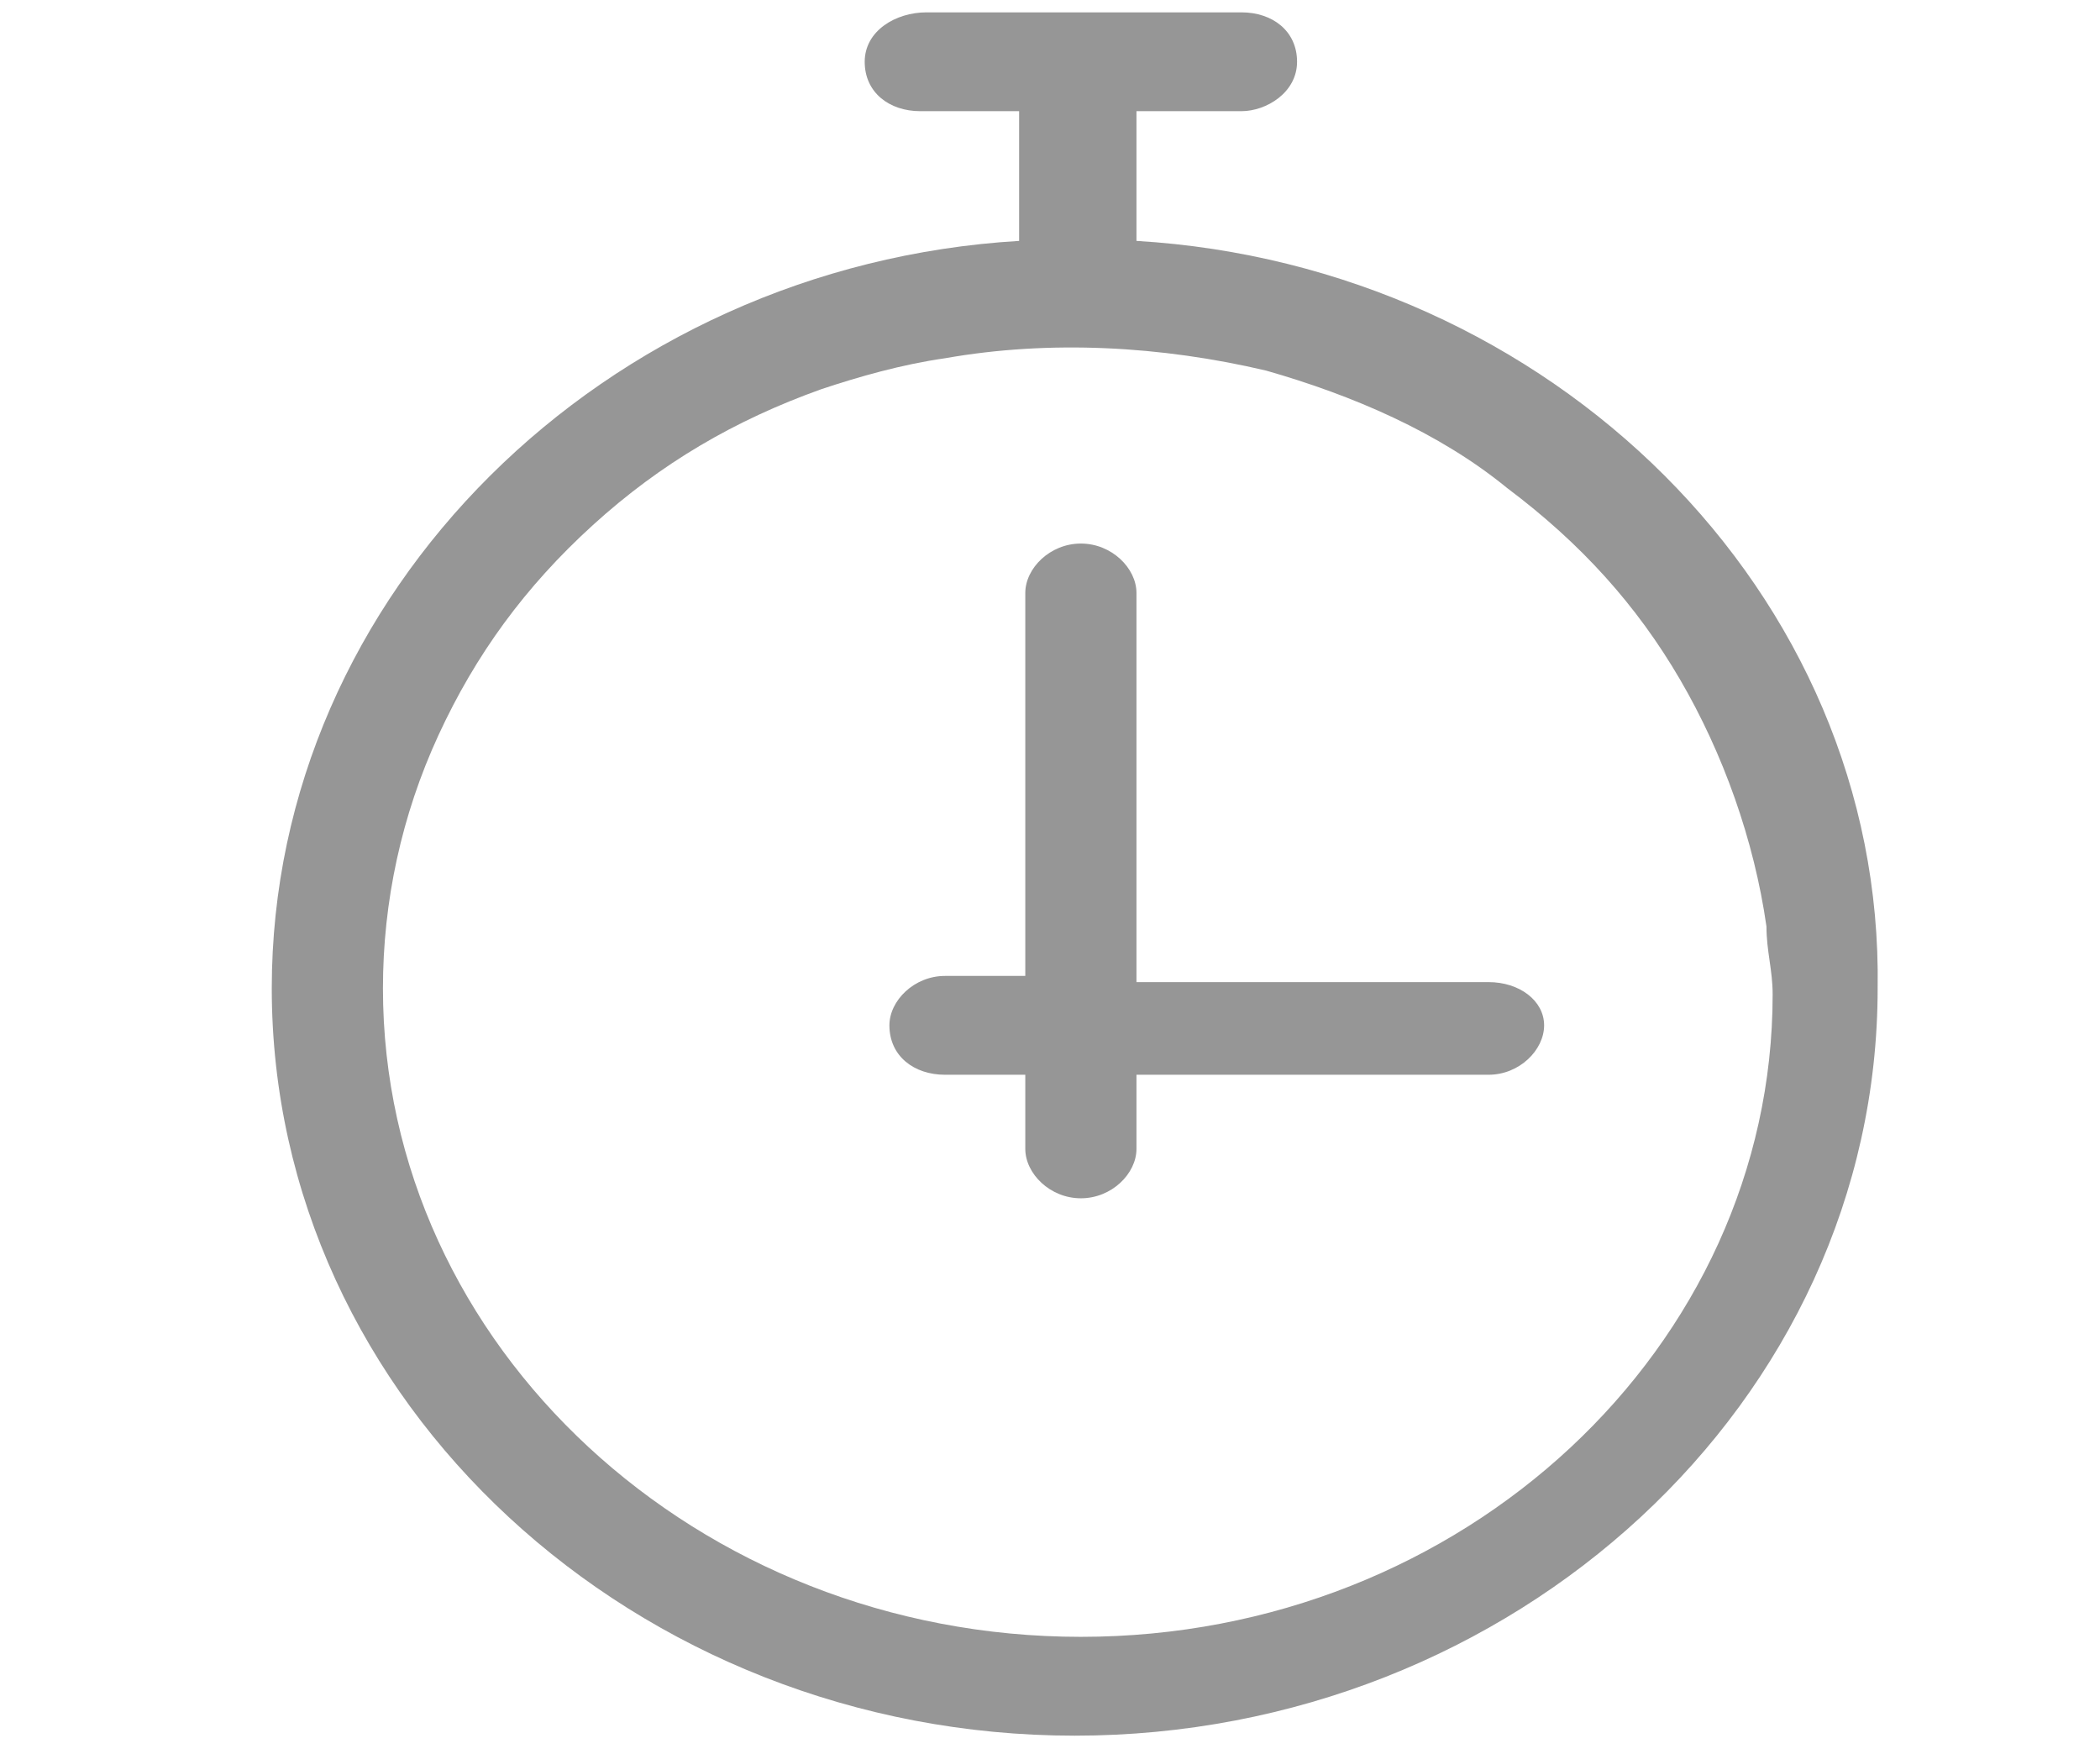
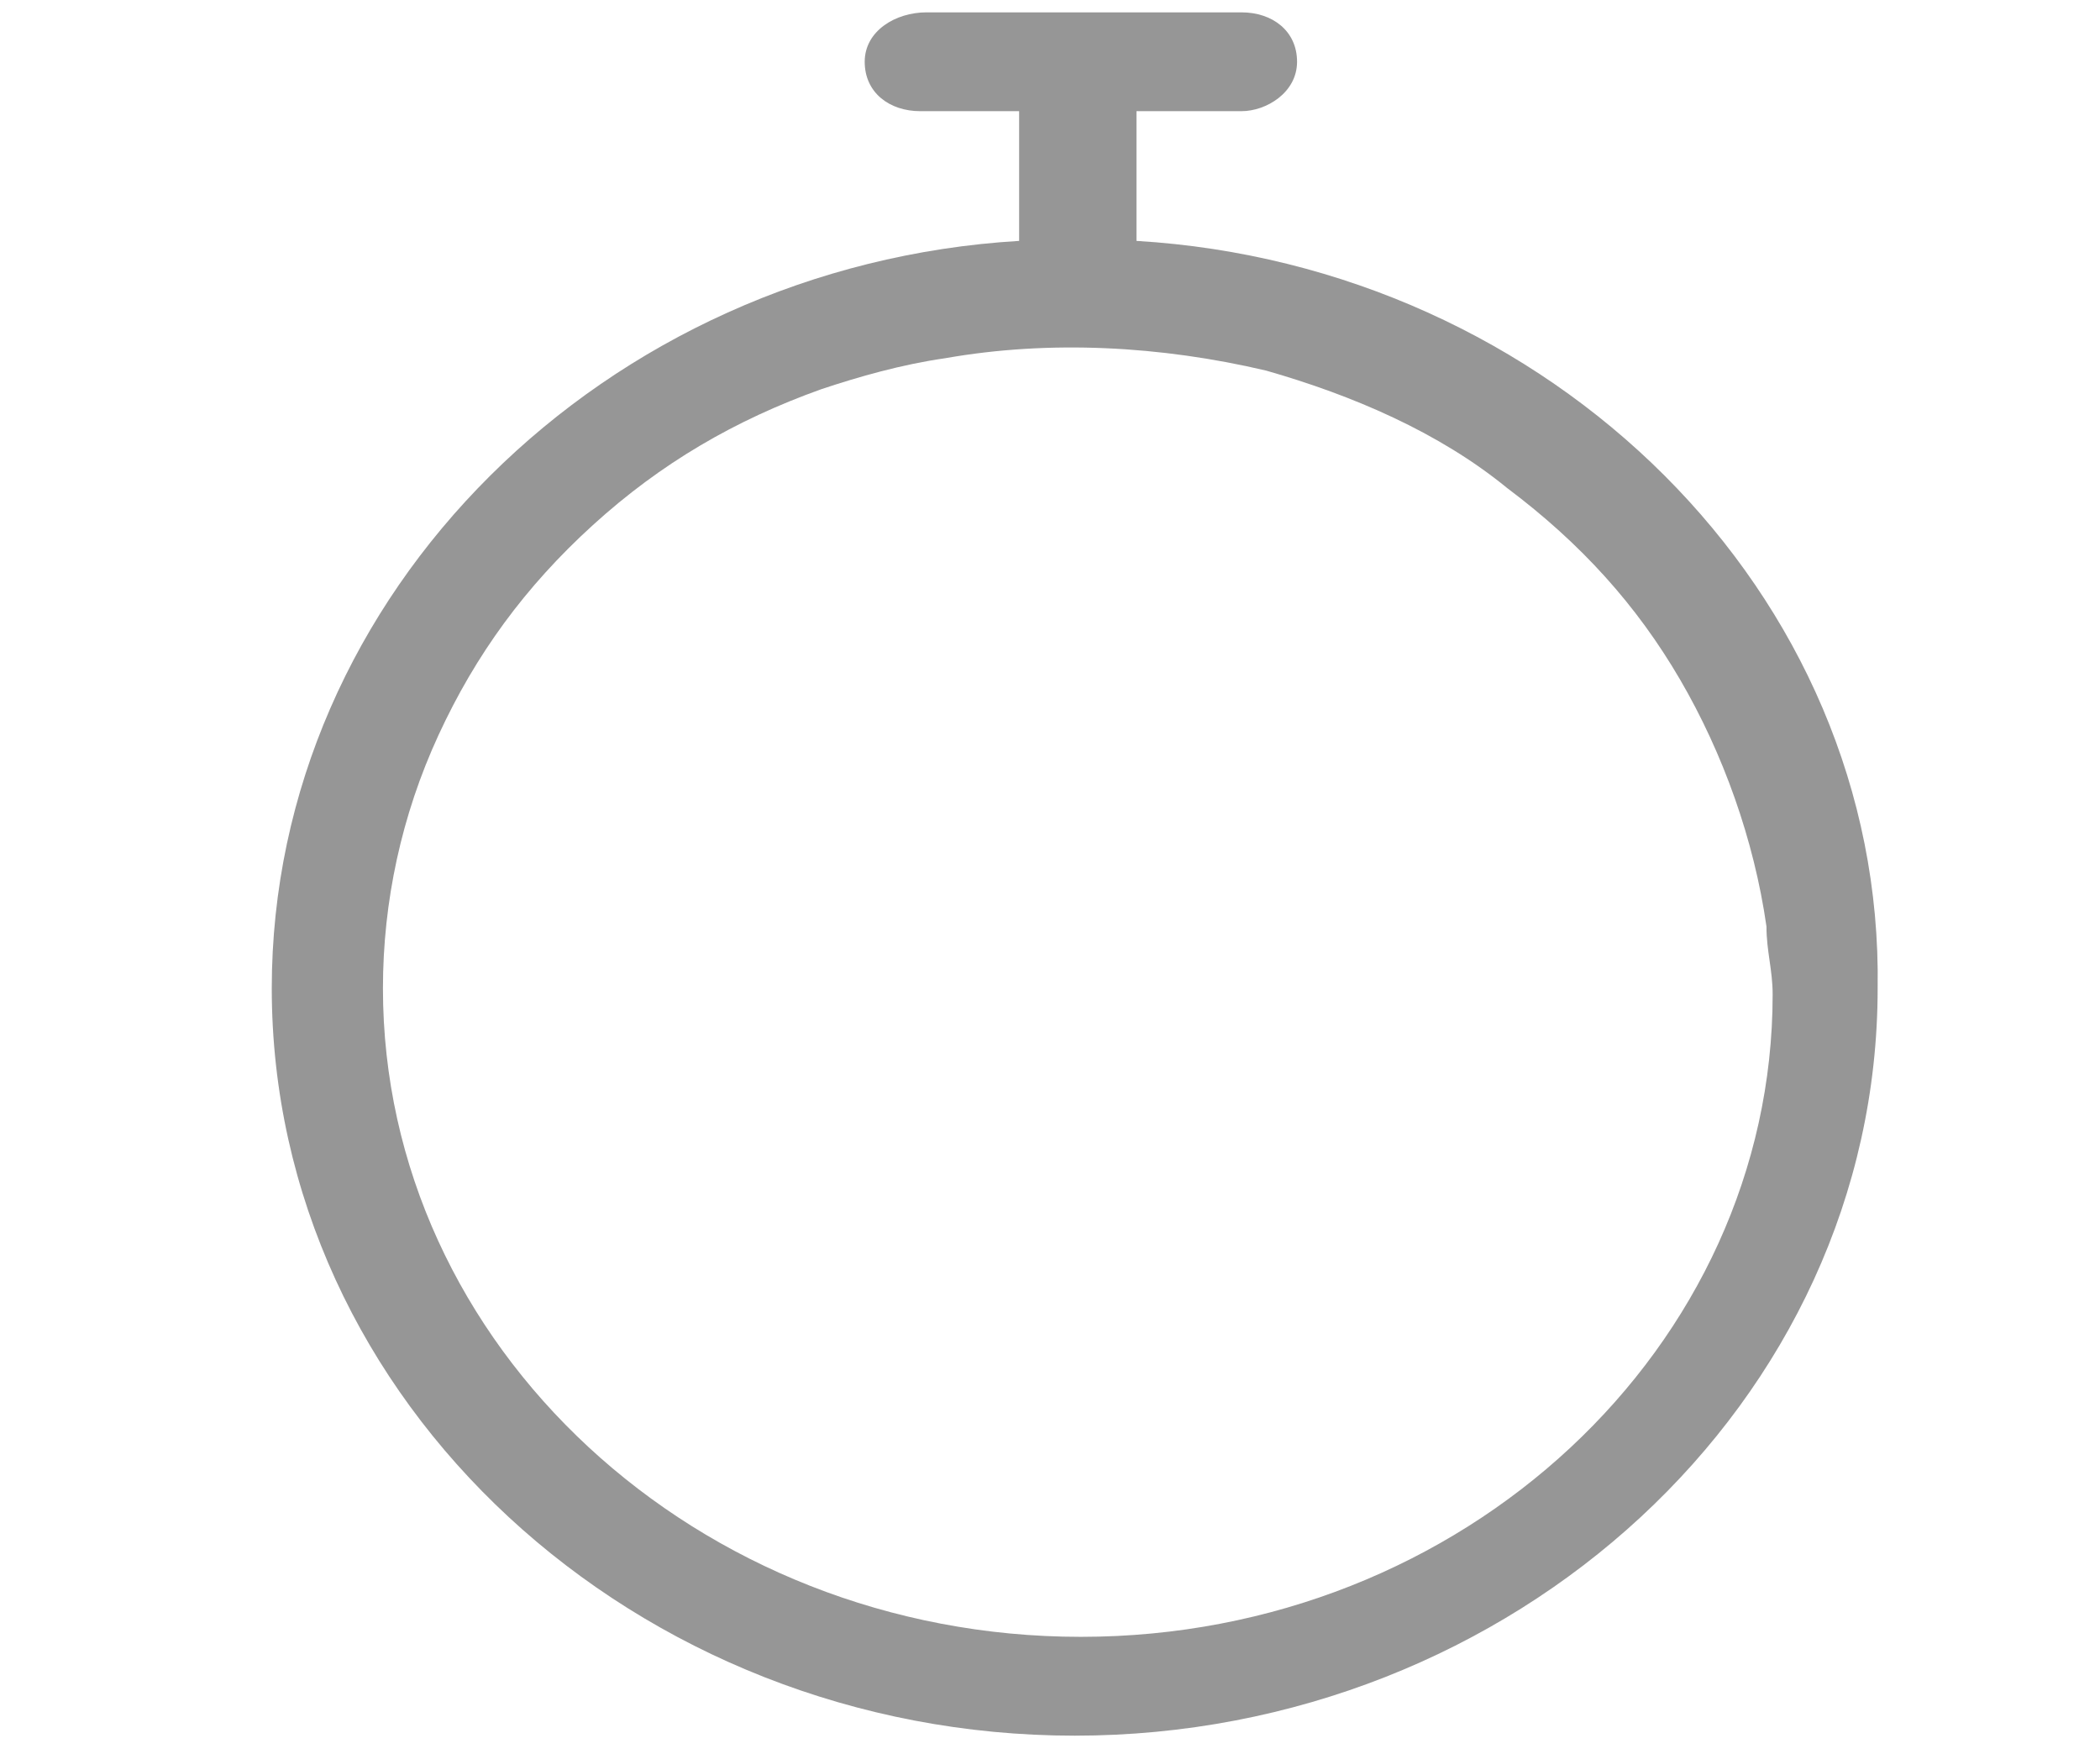
<svg xmlns="http://www.w3.org/2000/svg" version="1.1" id="Layer_1" x="0px" y="0px" viewBox="0 0 34 28.4" style="enable-background:new 0 0 34 28.4;" xml:space="preserve">
  <style type="text/css">
	.st0{fill:#969696;}
</style>
  <title>about-menu-7-reasons-why</title>
  <g>
    <path class="st0" d="M18.4,3.9V1.8h1.7C20.5,1.8,21,1.5,21,1s-0.4-0.8-0.9-0.8h-5.1C14.5,0.2,14,0.5,14,1s0.4,0.8,0.9,0.8h1.6v2.1   C9.8,4.3,4.4,9.6,4.4,16c0,6.7,5.9,12.1,13,12.1s13-5.4,13-12.1C30.5,9.6,25.1,4.3,18.4,3.9z M17.5,26.5c-6.2,0-11.3-4.7-11.3-10.5   c0-1.4,0.3-2.8,0.9-4.1c0.6-1.3,1.4-2.4,2.5-3.4c1.1-1,2.3-1.7,3.7-2.2c0.6-0.2,1.3-0.4,2-0.5c1.7-0.3,3.5-0.2,5.2,0.2   c1.4,0.4,2.8,1,3.9,1.9c1.2,0.9,2.1,1.9,2.8,3.1c0.7,1.2,1.2,2.6,1.4,4c0,0.4,0.1,0.7,0.1,1.1C28.7,21.8,23.7,26.5,17.5,26.5z" />
-     <path class="st0" d="M24.1,15.9h-5.7V9.6c0-0.4-0.4-0.8-0.9-0.8c-0.5,0-0.9,0.4-0.9,0.8v6.2h-1.3c-0.5,0-0.9,0.4-0.9,0.8   c0,0.5,0.4,0.8,0.9,0.8h1.3v1.2c0,0.4,0.4,0.8,0.9,0.8c0.5,0,0.9-0.4,0.9-0.8v-1.2h5.7c0.5,0,0.9-0.4,0.9-0.8   C25,16.2,24.6,15.9,24.1,15.9z" />
  </g>
</svg>